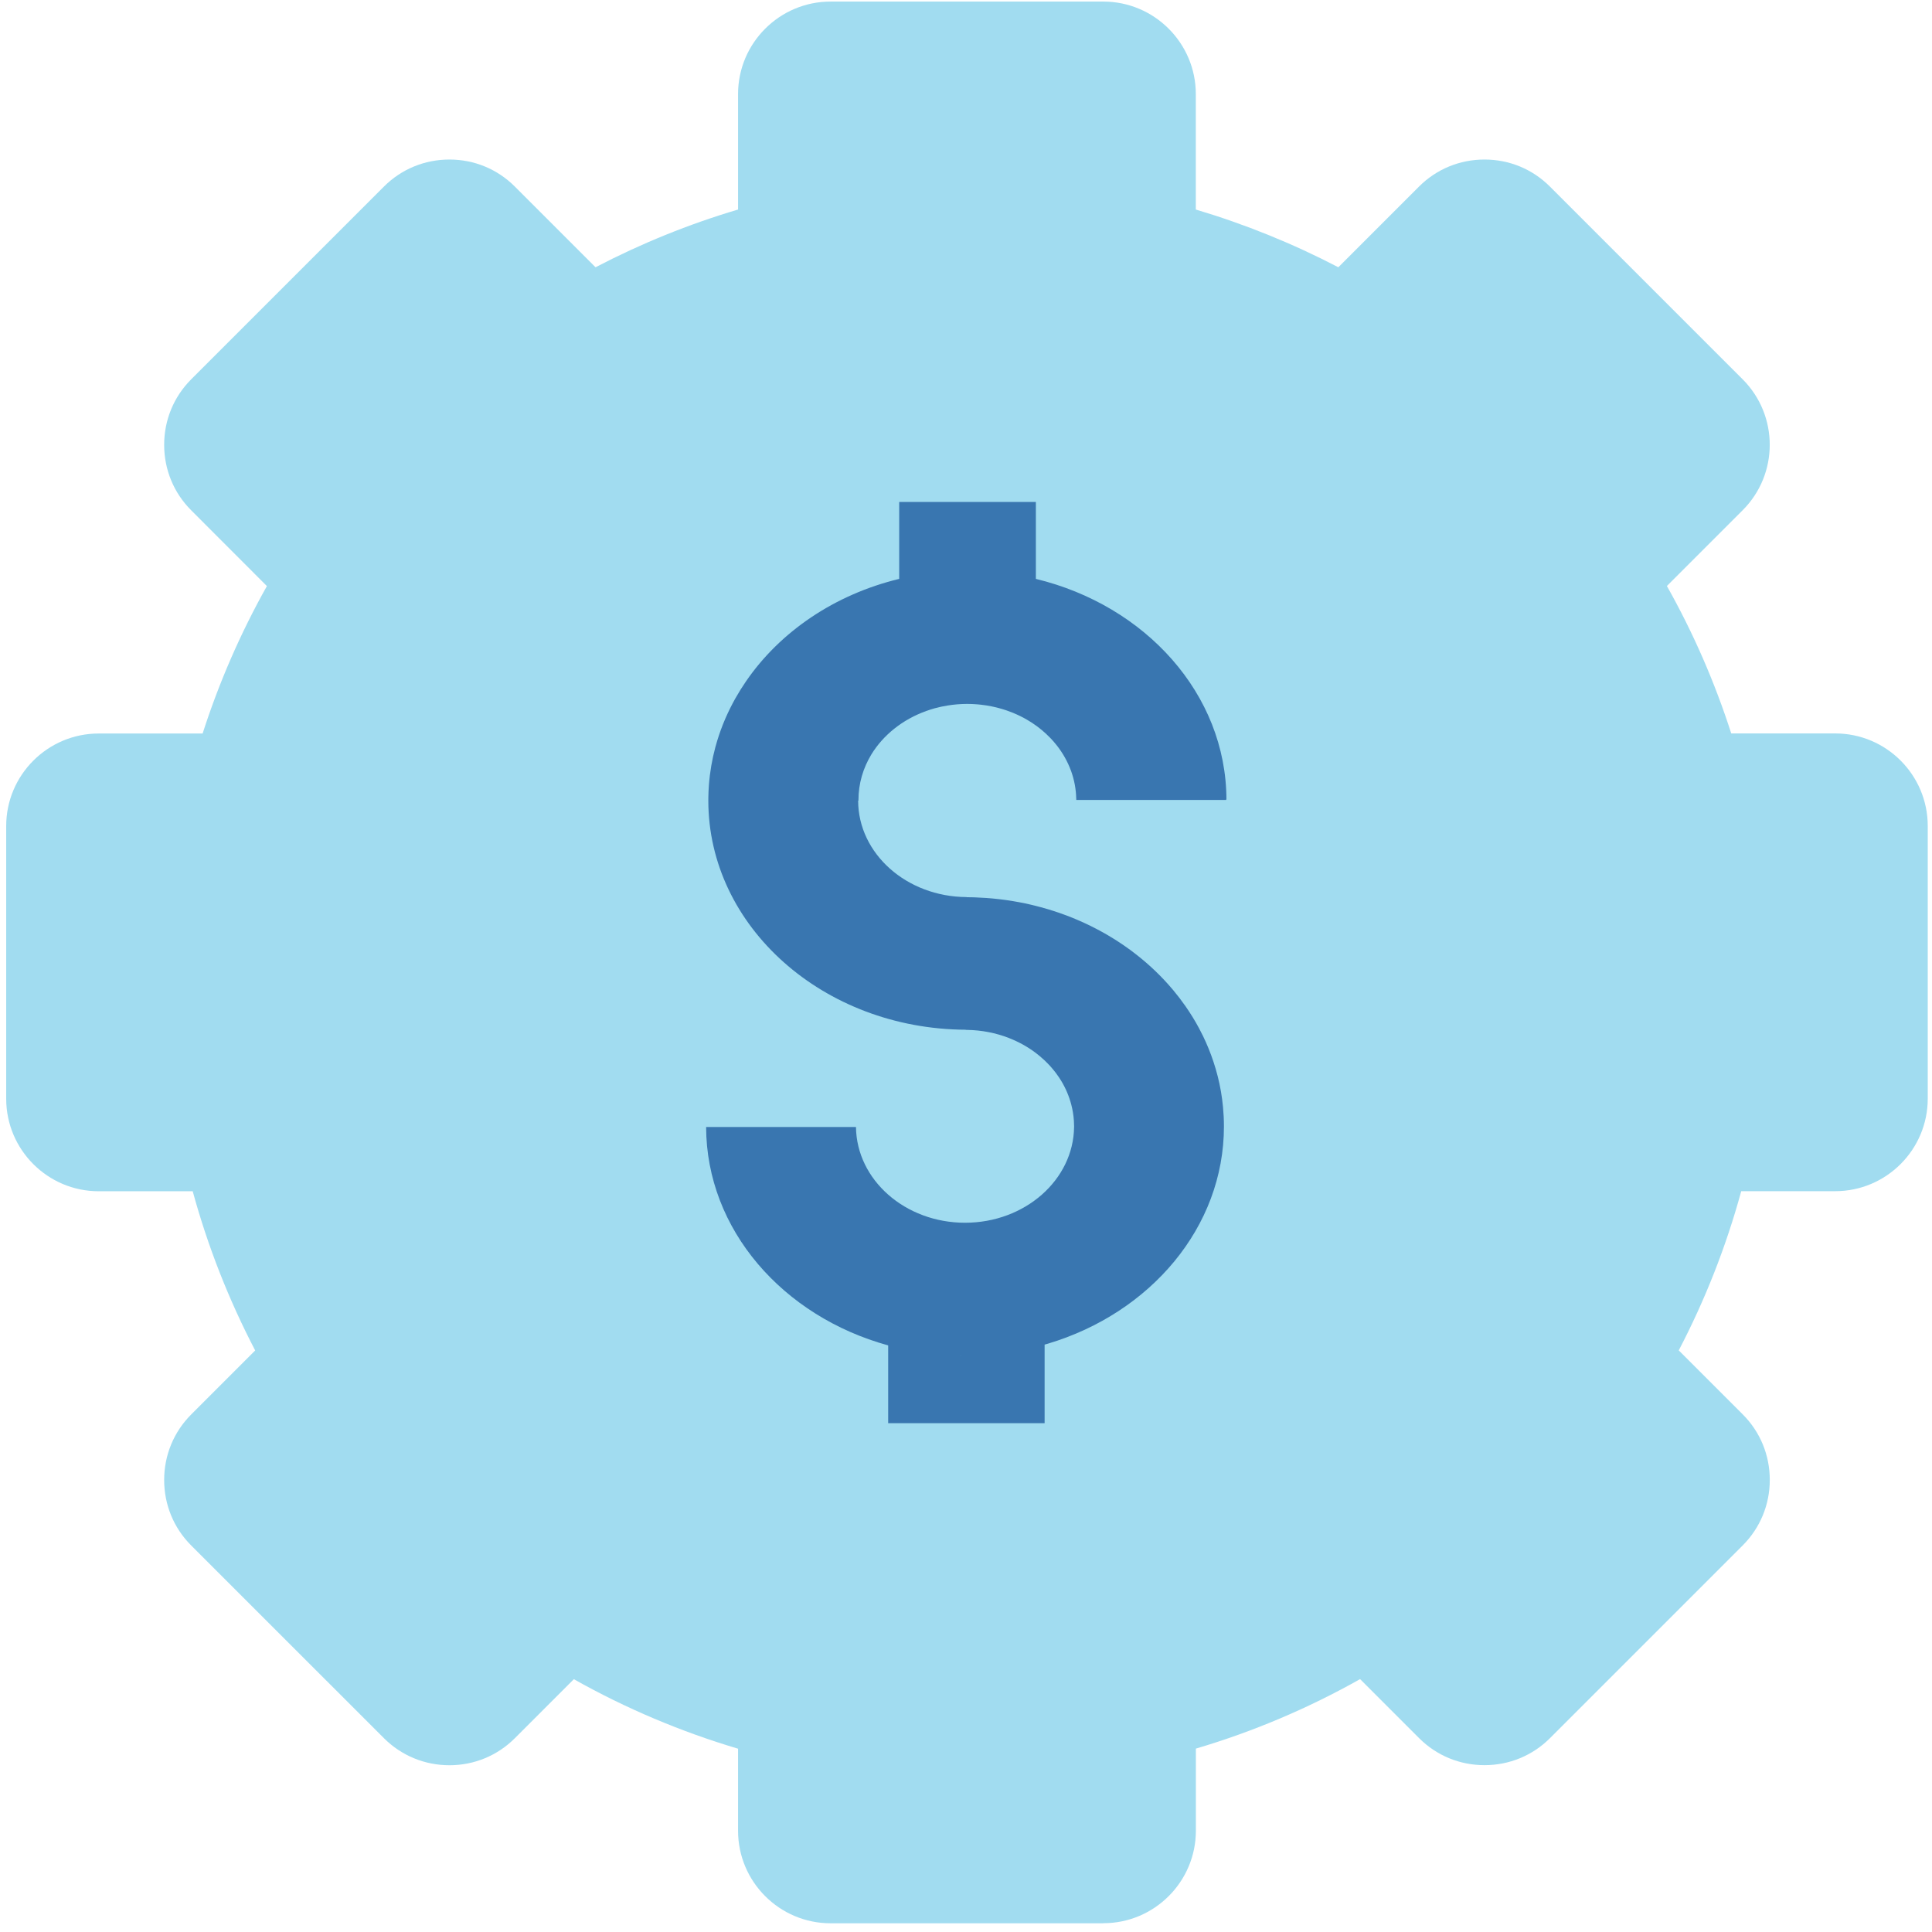
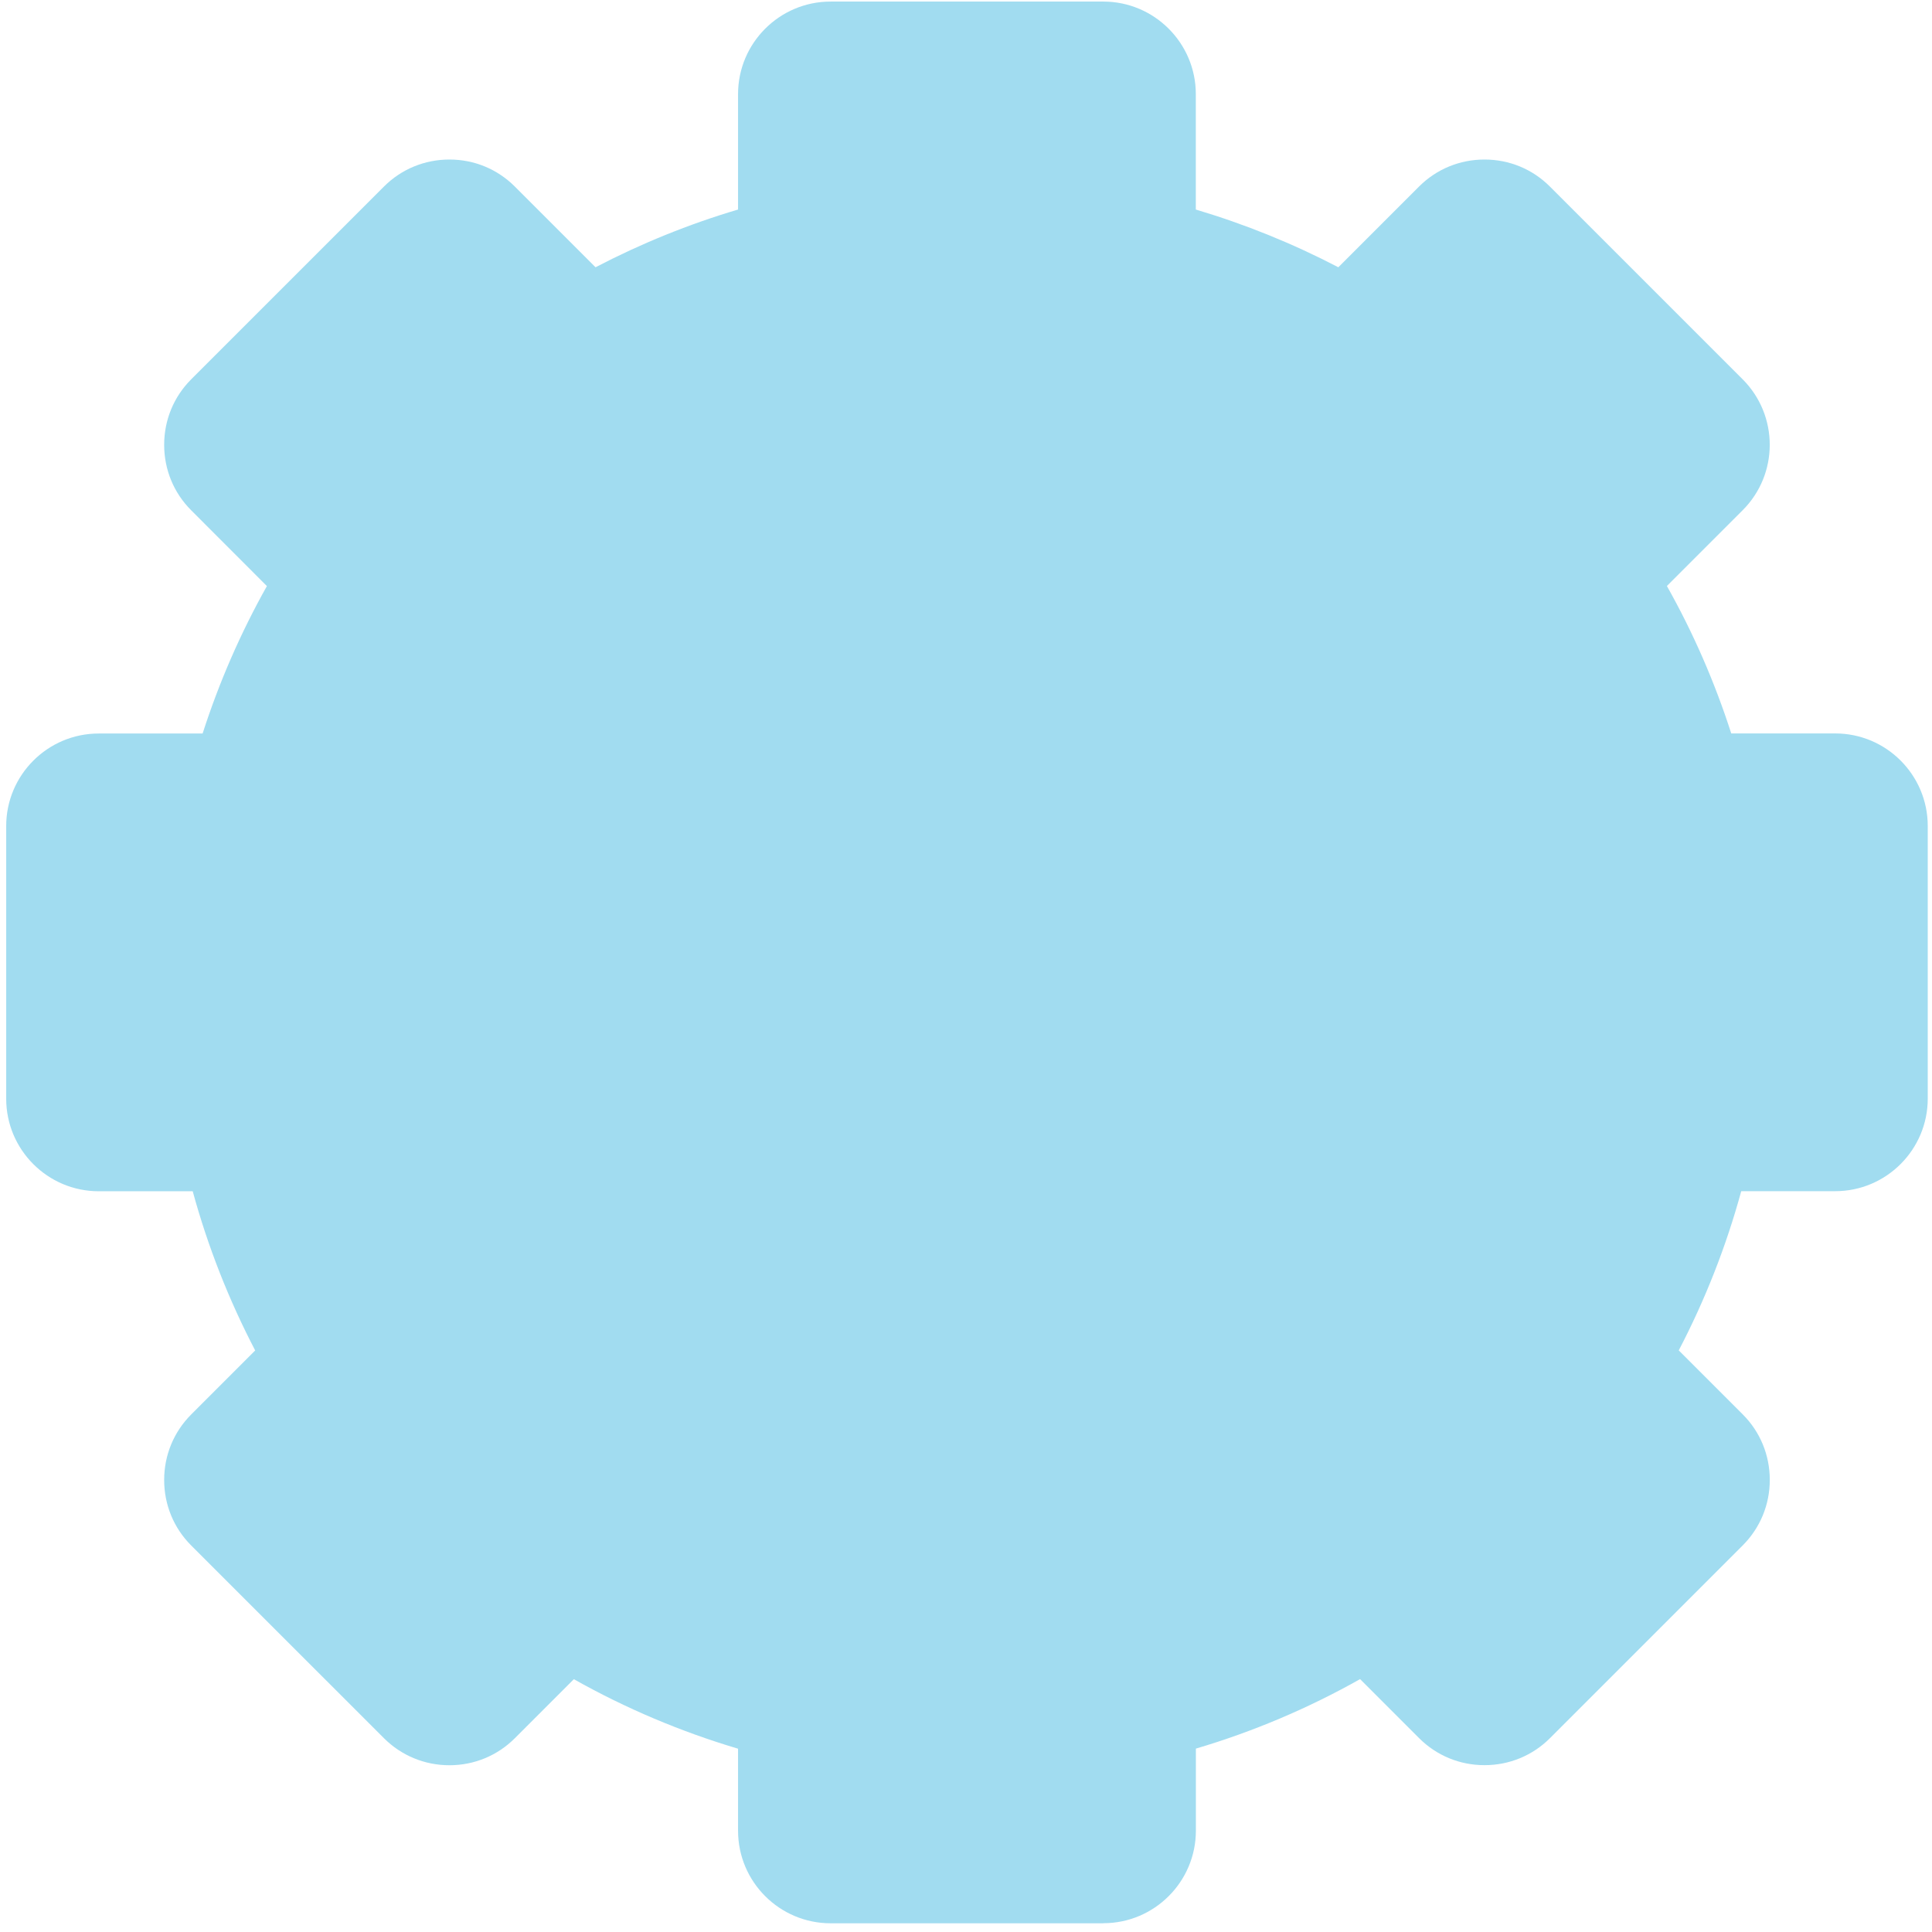
<svg xmlns="http://www.w3.org/2000/svg" width="197" height="197" viewBox="0 0 197 197" fill="none">
  <path d="M112.499 196.111H84.691C79.489 196.111 75.257 191.879 75.257 186.677V178.309C69.427 176.575 63.812 174.205 58.514 171.222L52.493 177.243C50.719 179.017 48.349 179.996 45.827 179.996C43.306 179.996 40.935 179.017 39.154 177.243L19.491 157.581C17.717 155.807 16.739 153.437 16.739 150.907C16.739 148.378 17.717 146.015 19.491 144.234L26.021 137.703C23.325 132.533 21.185 127.093 19.65 121.469H10.065C4.863 121.469 0.632 117.237 0.632 112.035V84.228C0.632 79.025 4.863 74.794 10.065 74.794H20.66C22.339 69.576 24.534 64.533 27.215 59.761L19.491 52.029C17.717 50.255 16.739 47.885 16.739 45.356C16.739 42.826 17.717 40.464 19.491 38.682L39.154 19.019C40.927 17.246 43.298 16.267 45.827 16.267C48.357 16.267 50.719 17.246 52.493 19.019L60.725 27.252C65.363 24.834 70.239 22.853 75.257 21.366V9.594C75.257 4.392 79.489 0.16 84.691 0.16H112.499C117.701 0.16 121.933 4.392 121.933 9.594V21.366C126.952 22.861 131.827 24.834 136.465 27.252L144.697 19.019C146.471 17.246 148.841 16.267 151.371 16.267C153.9 16.267 156.263 17.246 158.036 19.019L177.699 38.682C181.374 42.365 181.374 48.346 177.699 52.021L169.968 59.753C172.656 64.525 174.851 69.568 176.53 74.786H187.133C192.335 74.786 196.566 79.018 196.566 84.22V112.027C196.566 117.229 192.335 121.461 187.133 121.461H177.548C176.013 127.085 173.873 132.533 171.177 137.695L177.707 144.226C179.481 146 180.459 148.37 180.459 150.899C180.459 153.429 179.481 155.791 177.707 157.573L158.044 177.236C156.271 179.009 153.9 179.988 151.371 179.988C148.841 179.988 146.479 179.009 144.705 177.236L138.684 171.214C133.387 174.197 127.771 176.575 121.94 178.301V186.669C121.94 191.871 117.709 196.103 112.507 196.103L112.499 196.111Z" fill="#A1DCF0" />
-   <path d="M105.625 59.028C116.804 61.73 125.027 70.773 125.056 81.522H125.022C125.023 81.537 125.023 81.553 125.023 81.568H109.745C109.745 81.516 109.741 81.464 109.739 81.412C109.716 80.444 109.537 79.509 109.22 78.629C109.208 78.597 109.195 78.567 109.184 78.535C108.855 77.654 108.392 76.827 107.812 76.076C107.789 76.046 107.765 76.018 107.741 75.988C107.562 75.761 107.373 75.539 107.173 75.326C107.141 75.292 107.107 75.259 107.074 75.226C106.531 74.664 105.92 74.155 105.248 73.713C105.182 73.67 105.115 73.63 105.048 73.588C104.826 73.449 104.6 73.314 104.366 73.189C104.147 73.072 103.921 72.963 103.692 72.859C103.567 72.802 103.441 72.747 103.313 72.694C103.092 72.603 102.867 72.519 102.638 72.44C102.49 72.39 102.342 72.342 102.191 72.297C101.488 72.086 100.754 71.936 99.995 71.853C99.881 71.841 99.766 71.829 99.65 71.819C99.313 71.792 98.971 71.776 98.625 71.776C97.942 71.776 97.272 71.834 96.623 71.939C96.414 71.972 96.207 72.01 96.002 72.054C95.771 72.103 95.542 72.158 95.316 72.22C95.026 72.3 94.742 72.392 94.462 72.492C93.243 72.928 92.13 73.548 91.17 74.316C90.244 75.058 89.461 75.936 88.858 76.914C88.014 78.302 87.534 79.891 87.534 81.578C87.534 81.597 87.535 81.616 87.535 81.635H87.502C87.508 87.05 92.451 91.441 98.561 91.472V91.485C98.794 91.487 99.026 91.49 99.258 91.496C99.316 91.498 99.374 91.501 99.433 91.503C99.819 91.516 100.203 91.536 100.585 91.564C100.715 91.573 100.846 91.585 100.976 91.596C101.073 91.604 101.17 91.612 101.268 91.621C101.301 91.624 101.334 91.629 101.367 91.632C101.773 91.672 102.177 91.719 102.577 91.775C102.628 91.782 102.678 91.79 102.729 91.798C103.543 91.917 104.345 92.068 105.133 92.251C105.462 92.328 105.788 92.412 106.111 92.499C106.407 92.579 106.702 92.661 106.993 92.75C107.299 92.843 107.602 92.943 107.903 93.046C108.202 93.148 108.498 93.253 108.791 93.364C109.072 93.471 109.349 93.582 109.625 93.697C109.93 93.824 110.233 93.956 110.531 94.093C110.965 94.292 111.392 94.503 111.812 94.723C112.028 94.836 112.243 94.952 112.455 95.07C112.624 95.165 112.792 95.261 112.959 95.358C113.181 95.489 113.402 95.622 113.619 95.758C113.747 95.838 113.874 95.919 114 96.001C114.432 96.282 114.855 96.573 115.267 96.876C115.482 97.034 115.693 97.197 115.902 97.361C117.226 98.4 118.432 99.555 119.498 100.808C119.541 100.858 119.585 100.909 119.628 100.96C120.07 101.489 120.487 102.035 120.879 102.597C120.998 102.767 121.114 102.939 121.228 103.112C121.363 103.318 121.496 103.525 121.625 103.735C121.852 104.106 122.067 104.482 122.271 104.864C122.411 105.125 122.545 105.388 122.674 105.654C123.082 106.497 123.435 107.365 123.73 108.255C124.06 109.249 124.32 110.269 124.499 111.313C124.588 111.83 124.656 112.353 124.706 112.88C124.768 113.532 124.801 114.191 124.801 114.857C124.801 125.145 117.295 133.881 106.868 137.005C106.751 137.04 106.633 137.072 106.516 137.105V145.118H90.564V137.185H90.561C79.829 134.233 72.029 125.382 72.001 114.914H87.281C87.344 120.316 92.297 124.679 98.4 124.679C104.504 124.679 109.458 120.316 109.521 114.914H109.521C109.522 114.895 109.523 114.876 109.523 114.857C109.523 114.656 109.514 114.456 109.5 114.257C109.463 113.708 109.374 113.172 109.239 112.65C109.015 111.784 108.664 110.96 108.2 110.197C108.057 109.961 107.901 109.732 107.736 109.508C107.708 109.469 107.681 109.43 107.652 109.392C107.489 109.176 107.315 108.967 107.134 108.764C107.095 108.72 107.058 108.676 107.019 108.633C106.706 108.295 106.368 107.976 106.009 107.678C105.856 107.551 105.7 107.427 105.539 107.308C104.744 106.718 103.855 106.226 102.895 105.851C102.878 105.844 102.862 105.836 102.846 105.83C101.54 105.326 100.103 105.037 98.593 105.015V105.014C98.55 105.013 98.508 105.011 98.465 105.011V104.998C83.958 104.922 72.225 94.487 72.225 81.625C72.225 81.591 72.226 81.556 72.227 81.522H72.226C72.226 81.461 72.228 81.401 72.228 81.341C72.234 80.917 72.252 80.496 72.283 80.078C72.285 80.05 72.287 80.023 72.289 79.995C72.299 79.87 72.309 79.746 72.321 79.621C72.327 79.564 72.333 79.507 72.339 79.449C72.353 79.315 72.367 79.181 72.384 79.048C72.385 79.036 72.387 79.024 72.389 79.013C72.466 78.393 72.572 77.78 72.703 77.176C72.711 77.142 72.718 77.107 72.726 77.073C72.791 76.778 72.863 76.486 72.941 76.195C72.953 76.153 72.965 76.111 72.977 76.069C73.177 75.34 73.416 74.624 73.692 73.923C73.709 73.88 73.726 73.837 73.743 73.794C74.023 73.096 74.34 72.414 74.691 71.748C74.714 71.705 74.738 71.661 74.761 71.618C74.812 71.522 74.864 71.426 74.917 71.33C74.947 71.276 74.977 71.223 75.008 71.169C75.335 70.59 75.689 70.025 76.067 69.475C79.53 64.42 85.095 60.621 91.689 59.027V51.185H105.625V59.028ZM97.89 138.228L98.4 138.232C98.224 138.232 98.048 138.23 97.872 138.227C97.878 138.227 97.884 138.227 97.89 138.228ZM98.4 138.232C98.586 138.232 98.772 138.23 98.957 138.227C98.772 138.23 98.586 138.232 98.4 138.232ZM97.255 138.209C97.331 138.212 97.408 138.214 97.484 138.217C97.408 138.214 97.331 138.212 97.255 138.209ZM99.311 138.217C99.401 138.214 99.492 138.212 99.583 138.208C99.492 138.212 99.401 138.214 99.311 138.217ZM96.714 138.184C96.781 138.187 96.847 138.191 96.914 138.194C96.847 138.191 96.781 138.187 96.714 138.184ZM99.928 138.192C99.974 138.19 100.021 138.187 100.067 138.185C100.021 138.187 99.974 138.19 99.928 138.192ZM95.836 138.122C95.899 138.127 95.962 138.133 96.025 138.138C95.962 138.133 95.899 138.127 95.836 138.122ZM95.277 138.069C95.349 138.077 95.421 138.084 95.493 138.091C95.421 138.084 95.349 138.077 95.277 138.069ZM102.021 138.013C102.042 138.01 102.064 138.008 102.086 138.005C102.064 138.008 102.042 138.01 102.021 138.013ZM93.366 137.806C93.392 137.81 93.418 137.815 93.444 137.819C93.418 137.815 93.392 137.81 93.366 137.806ZM92.841 137.711C92.877 137.718 92.913 137.725 92.949 137.731C92.913 137.725 92.877 137.718 92.841 137.711Z" fill="#3976B0" />
</svg>